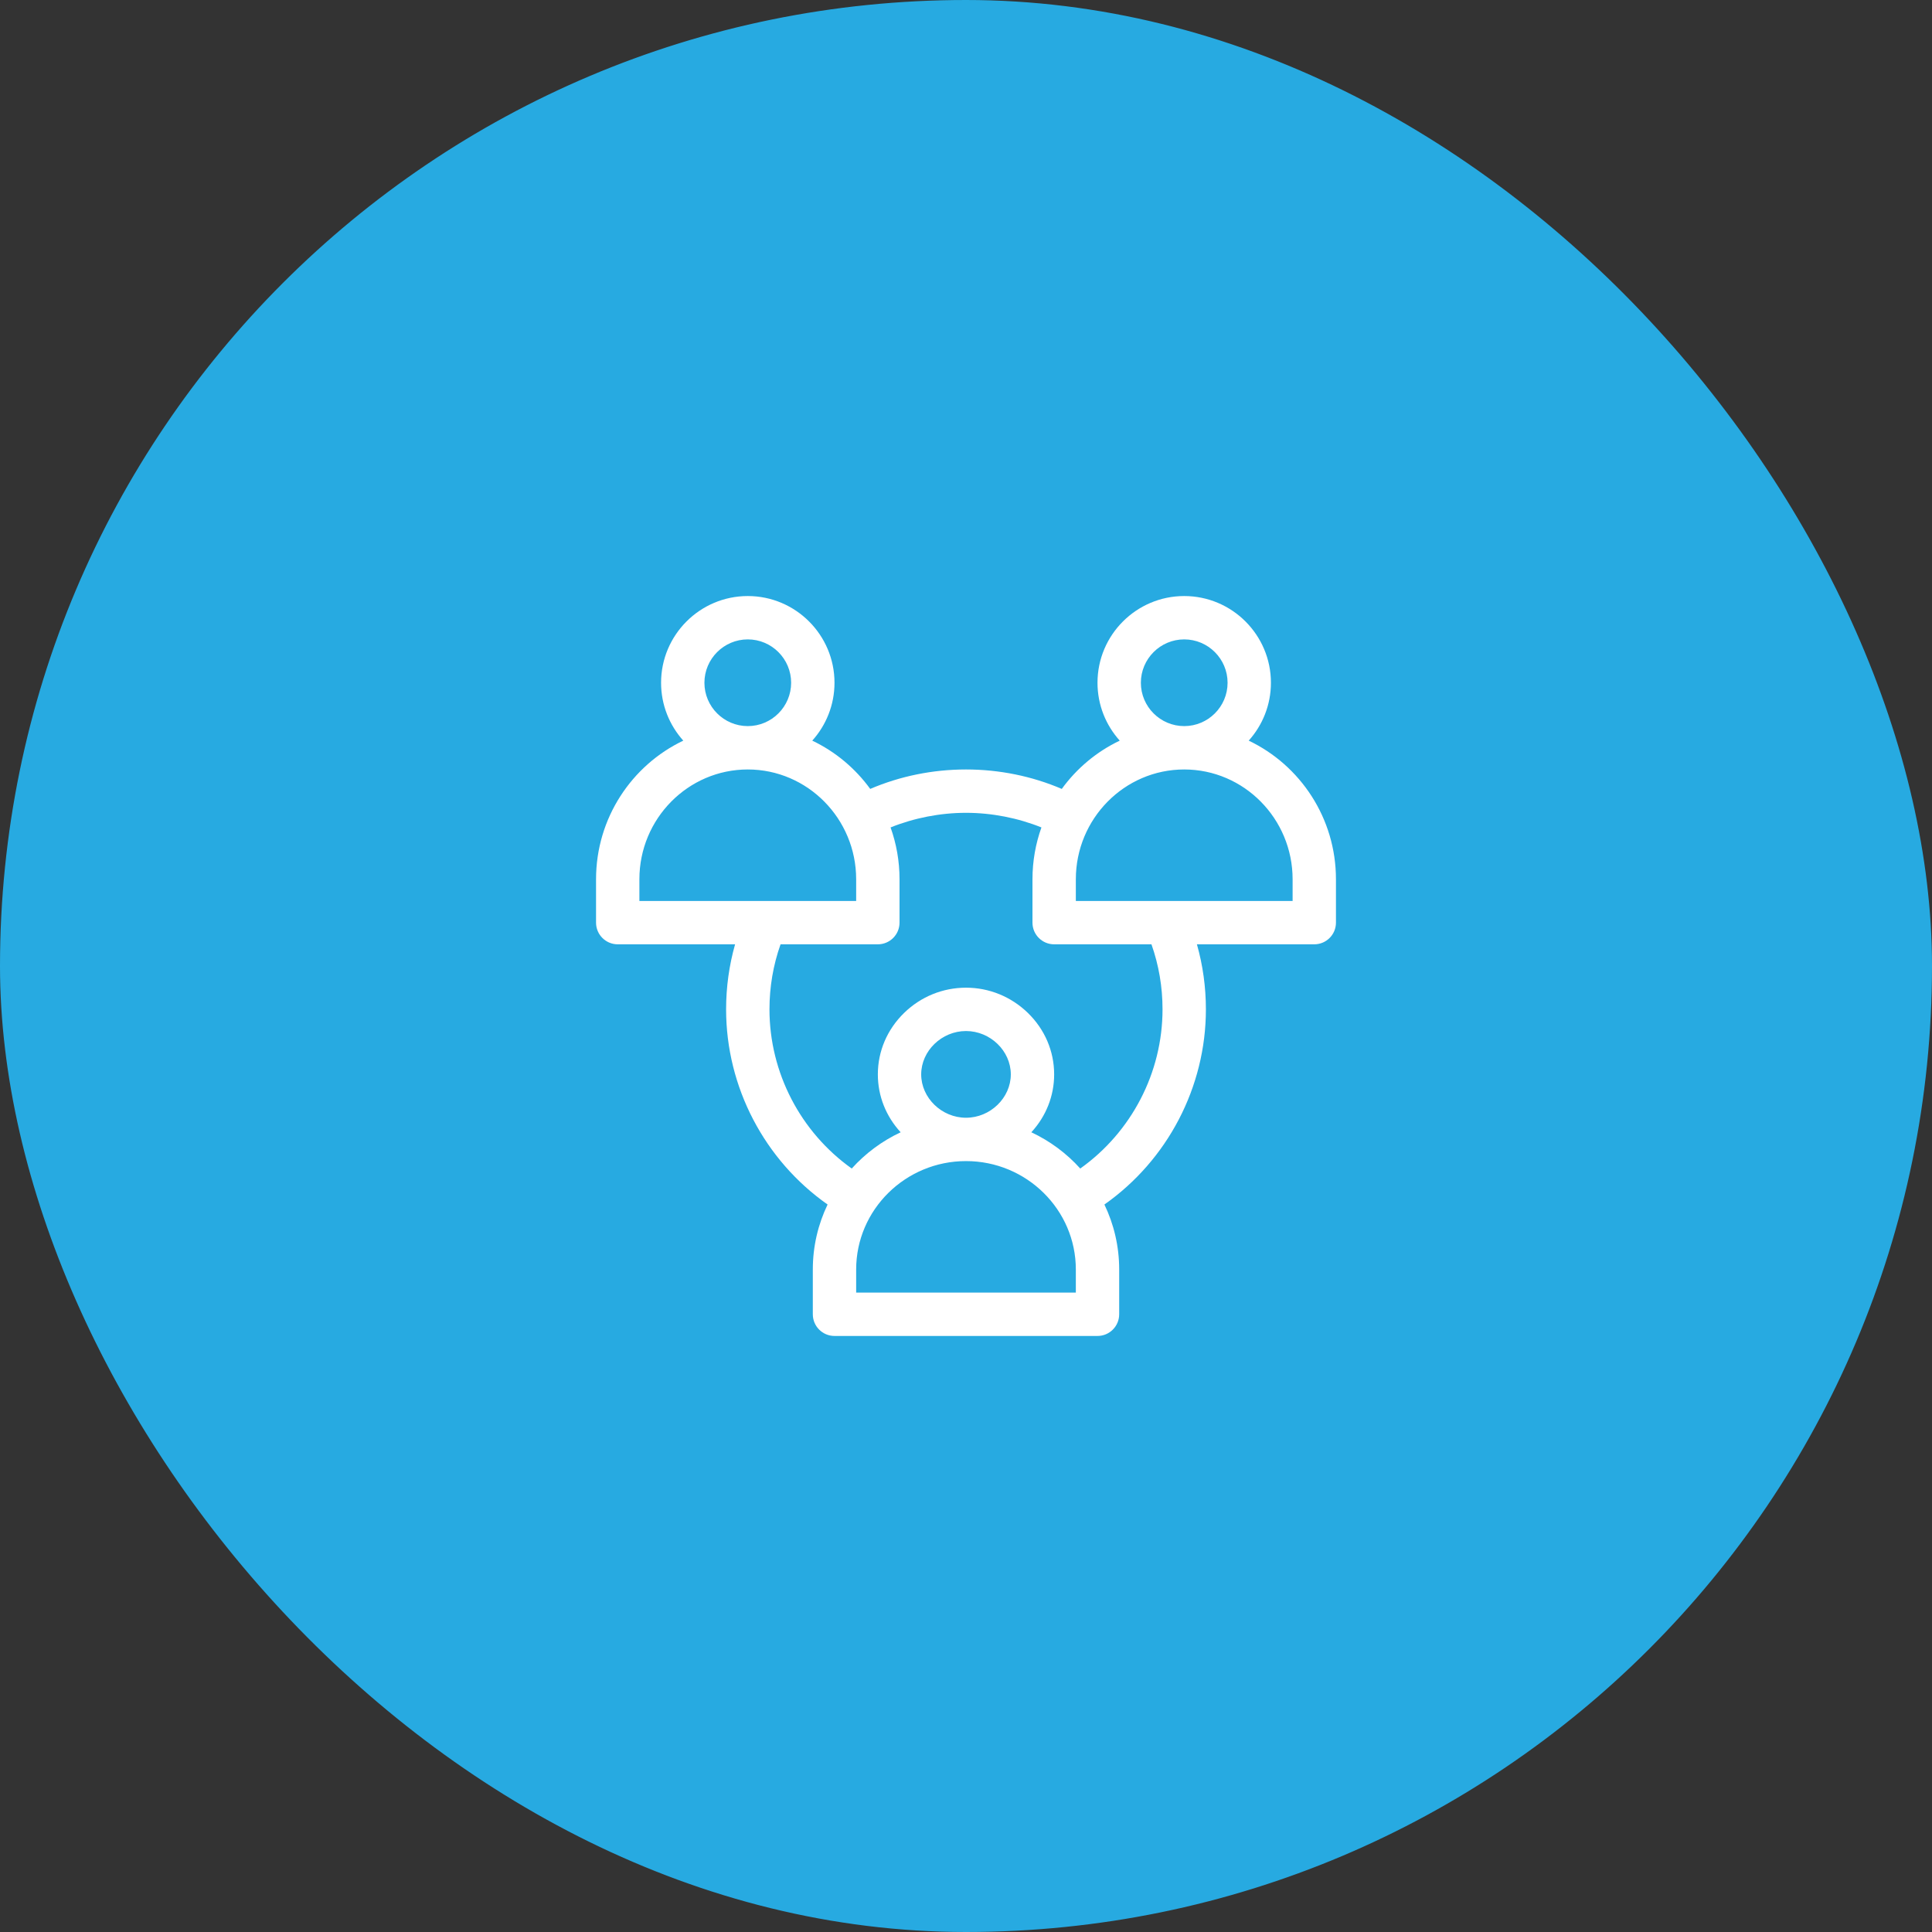
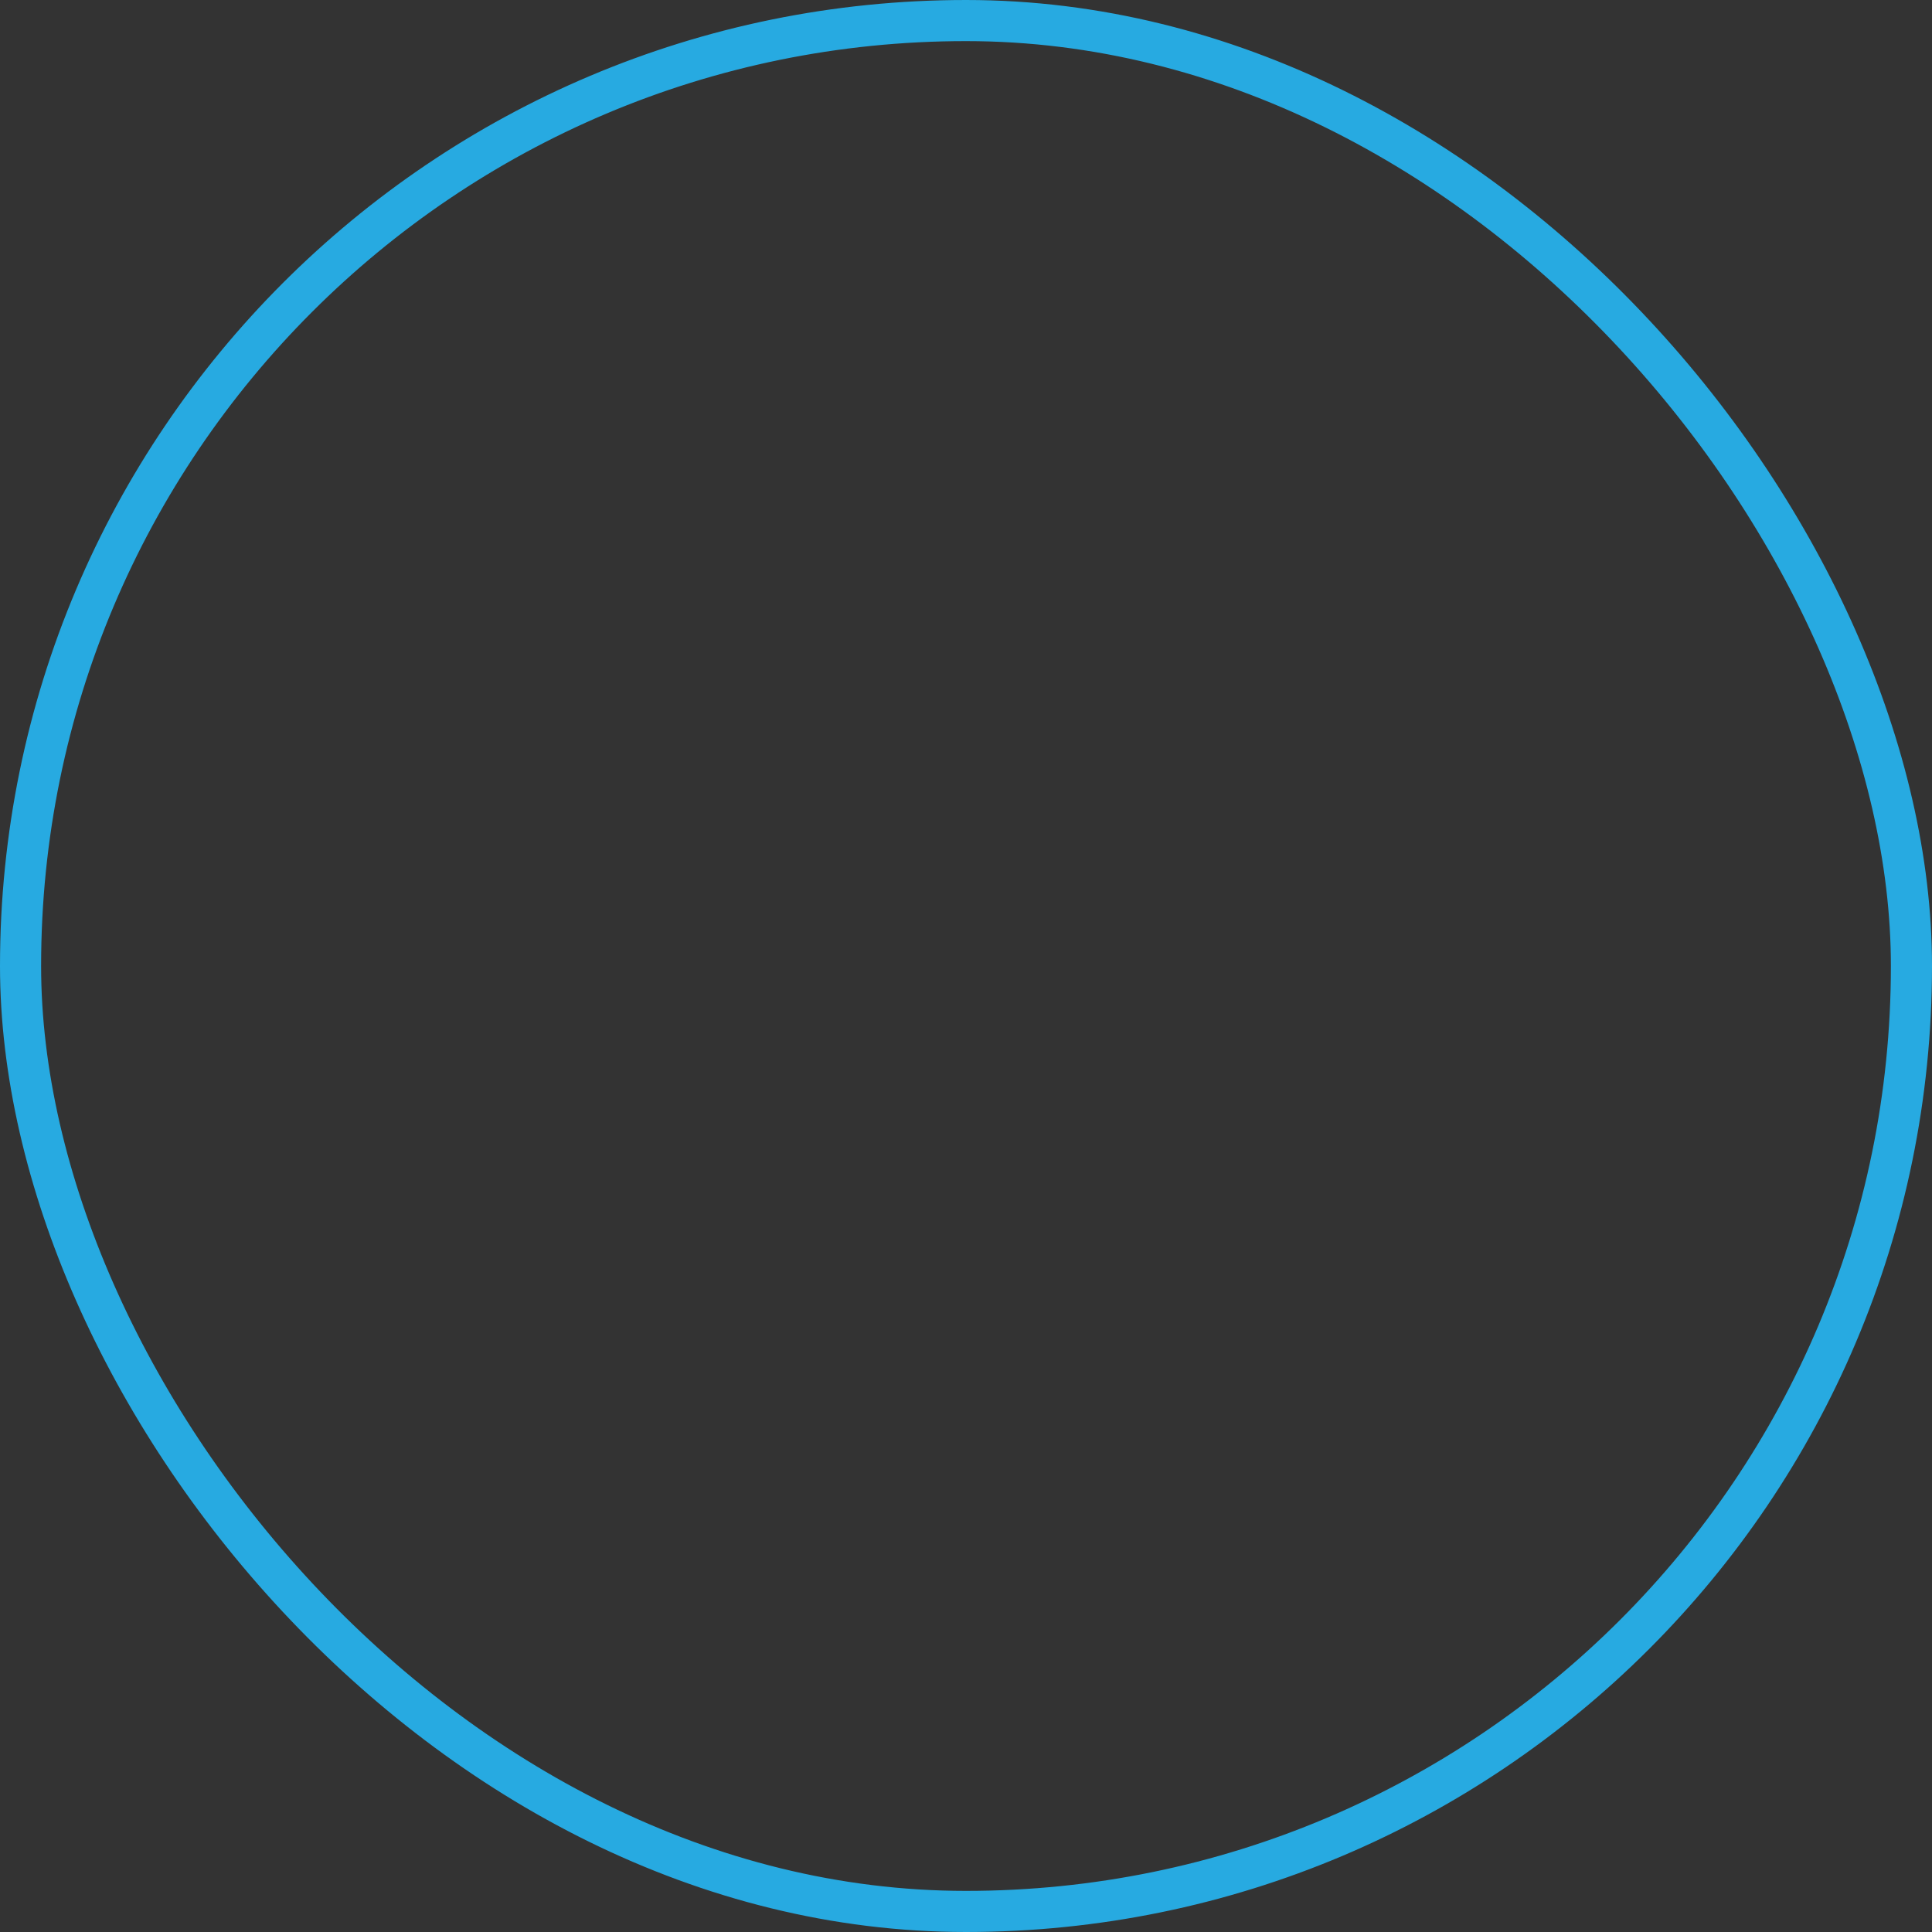
<svg xmlns="http://www.w3.org/2000/svg" width="94" height="94" viewBox="0 0 94 94" fill="none">
  <rect x="0" y="0" width="94" height="94" fill="#333333" stroke="none" />
-   <rect x="1" y="1" width="92" height="92" rx="46" fill="#27AAE1" />
-   <path d="M60.755 36.035C61.426 35.288 61.836 34.3 61.836 33.219C61.836 30.893 59.943 29 57.617 29C55.291 29 53.398 30.893 53.398 33.219C53.398 34.301 53.808 35.288 54.48 36.035C53.356 36.57 52.387 37.382 51.66 38.384C50.211 37.763 48.619 37.438 47 37.438C45.381 37.438 43.789 37.764 42.34 38.384C41.612 37.382 40.643 36.57 39.52 36.035C40.192 35.288 40.602 34.3 40.602 33.219C40.602 30.893 38.709 29 36.383 29C34.057 29 32.164 30.893 32.164 33.219C32.164 34.301 32.574 35.288 33.245 36.035C30.739 37.229 29 39.803 29 42.781V44.891C29 45.473 29.473 45.945 30.055 45.945H35.765C35.475 46.968 35.328 48.027 35.328 49.109C35.328 52.896 37.197 56.446 40.266 58.605C39.805 59.563 39.547 60.636 39.547 61.766V63.945C39.547 64.528 40.019 65 40.602 65H53.398C53.981 65 54.453 64.528 54.453 63.945V61.766C54.453 60.635 54.195 59.563 53.734 58.605C56.803 56.446 58.672 52.896 58.672 49.109C58.672 48.027 58.525 46.968 58.235 45.945H63.945C64.528 45.945 65 45.473 65 44.891V42.781C65 39.803 63.261 37.229 60.755 36.035ZM57.617 31.109C58.78 31.109 59.727 32.056 59.727 33.219C59.727 34.382 58.78 35.328 57.617 35.328C56.454 35.328 55.508 34.382 55.508 33.219C55.508 32.056 56.454 31.109 57.617 31.109ZM36.383 31.109C37.546 31.109 38.492 32.056 38.492 33.219C38.492 34.382 37.546 35.328 36.383 35.328C35.22 35.328 34.273 34.382 34.273 33.219C34.273 32.056 35.22 31.109 36.383 31.109ZM31.109 43.836V42.781C31.109 39.834 33.475 37.438 36.383 37.438C39.29 37.438 41.656 39.834 41.656 42.781V43.836H31.109ZM52.344 62.891H41.656V61.766C41.656 58.858 44.053 56.492 47 56.492C49.947 56.492 52.344 58.858 52.344 61.766V62.891ZM44.82 52.273C44.82 51.13 45.819 50.164 47 50.164C48.181 50.164 49.18 51.13 49.18 52.273C49.18 53.417 48.181 54.383 47 54.383C45.819 54.383 44.82 53.417 44.82 52.273ZM52.559 56.854C51.897 56.119 51.088 55.516 50.179 55.09C50.896 54.311 51.289 53.32 51.289 52.273C51.289 51.145 50.833 50.081 50.007 49.279C49.193 48.49 48.126 48.055 47 48.055C45.874 48.055 44.807 48.489 43.993 49.279C43.167 50.082 42.711 51.145 42.711 52.273C42.711 53.32 43.103 54.311 43.821 55.09C42.912 55.516 42.103 56.119 41.441 56.854C38.952 55.084 37.438 52.193 37.438 49.109C37.438 48.019 37.619 46.957 37.977 45.945H42.711C43.293 45.945 43.766 45.473 43.766 44.891V42.781C43.766 41.896 43.612 41.047 43.33 40.258C44.474 39.797 45.746 39.547 47 39.547C48.254 39.547 49.526 39.797 50.67 40.258C50.388 41.047 50.234 41.896 50.234 42.781V44.891C50.234 45.473 50.707 45.945 51.289 45.945H56.023C56.381 46.957 56.562 48.019 56.562 49.109C56.562 52.193 55.048 55.084 52.559 56.854ZM62.891 43.836H52.344V42.781C52.344 39.834 54.709 37.438 57.617 37.438C60.525 37.438 62.891 39.834 62.891 42.781V43.836Z" fill="white" />
  <rect x="1" y="1" width="92" height="92" rx="46" stroke="#27AAE1" stroke-width="2" />
</svg>